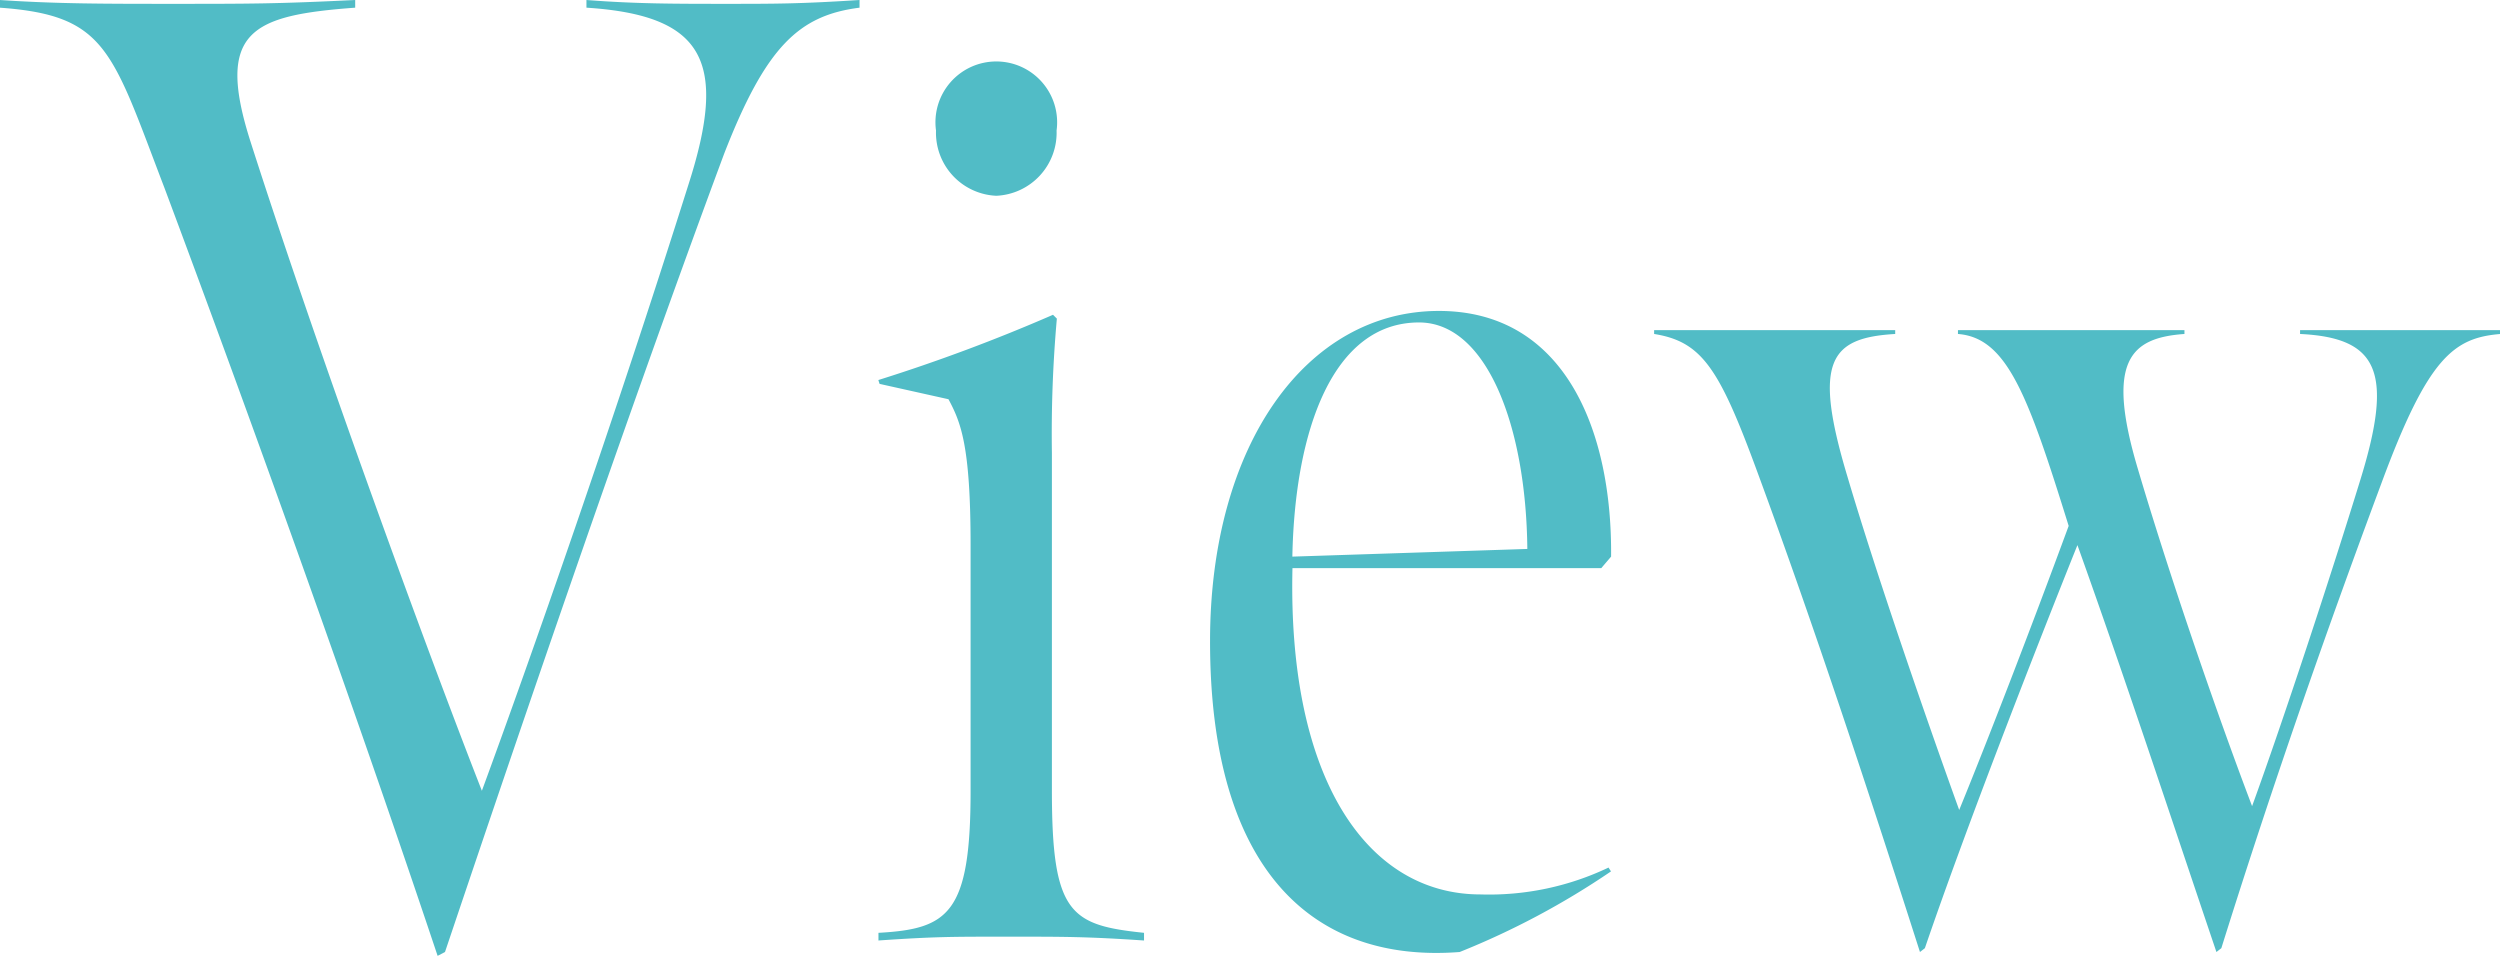
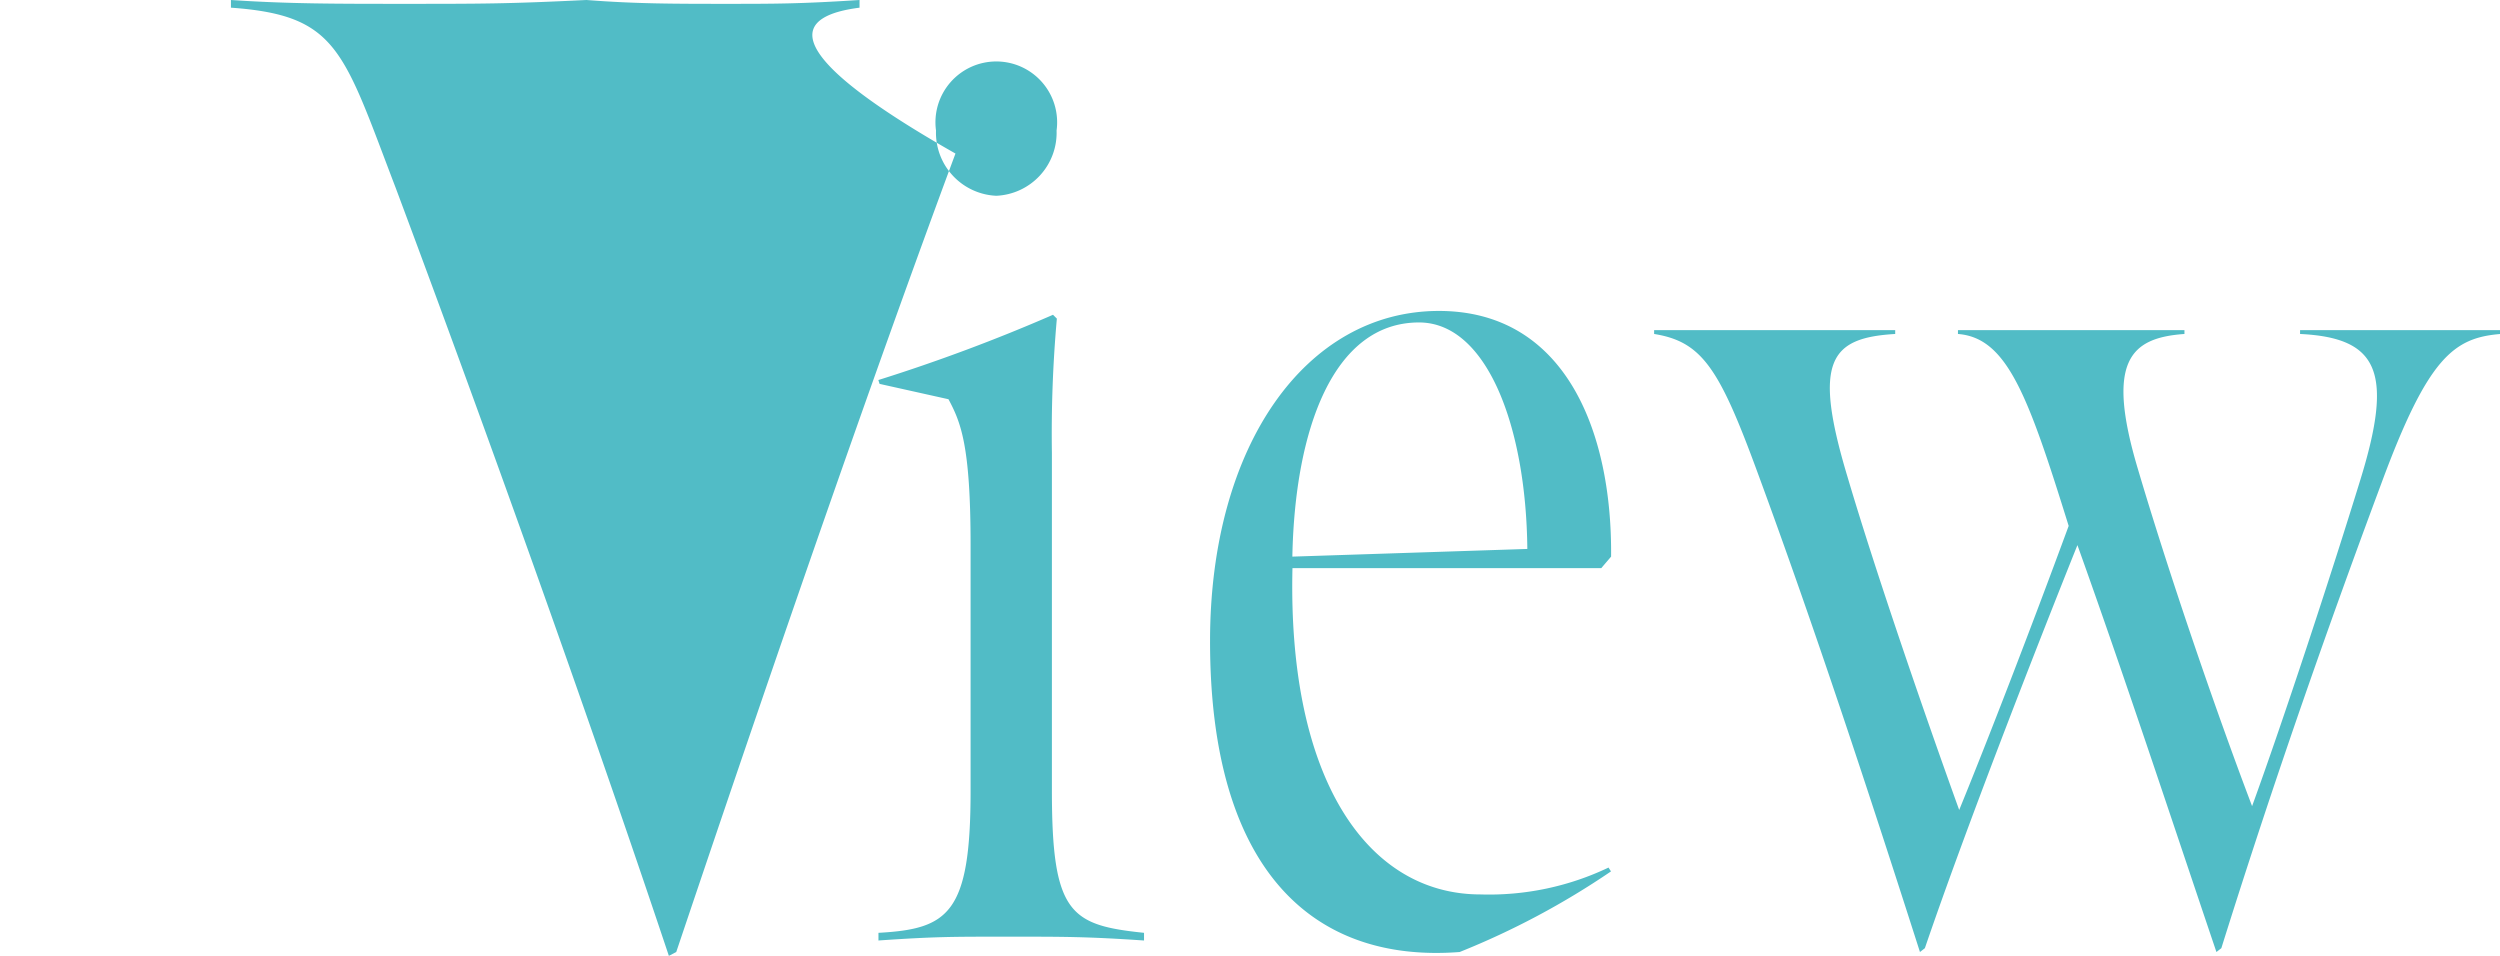
<svg xmlns="http://www.w3.org/2000/svg" id="view_tab_ttl.svg" width="65.125" height="24.9" viewBox="0 0 65.125 24.9">
  <defs>
    <style>
      .cls-1 {
        fill: #51bcc6;
        fill-rule: evenodd;
      }
    </style>
  </defs>
-   <path id="View" class="cls-1" d="M790.235,13623.4v-0.2c-1.538.1-2.211,0.1-3.461,0.1-1.346,0-2.371,0-3.653-.1v0.2c3.076,0.2,3.685,1.4,2.66,4.6-1.955,6.2-4.134,12.4-5.384,15.8-1.41-3.6-4.23-11.3-6.024-16.9-0.929-2.9.032-3.3,2.724-3.5v-0.2c-2.051.1-2.724,0.1-4.775,0.1-1.73,0-3.012,0-4.486-.1v0.2c2.788,0.2,2.916,1.1,4.294,4.7,2.916,7.8,5.511,15.2,7.114,20l0.192-.1c1.314-3.9,4.486-13.3,7.274-20.8C787.8,13624.4,788.665,13623.6,790.235,13623.4Zm3.562,4.9a1.644,1.644,0,0,0,1.571-1.7,1.585,1.585,0,1,0-3.141,0A1.644,1.644,0,0,0,793.8,13628.3Zm-3.076,19.4c1.474-.1,1.891-0.1,3.4-0.1,1.442,0,2.051,0,3.525.1v-0.2c-1.923-.2-2.4-0.5-2.4-3.7v-8.8a33.814,33.814,0,0,1,.129-3.5l-0.1-.1a45.608,45.608,0,0,1-4.55,1.7l0.032,0.1,1.795,0.4c0.32,0.6.576,1.2,0.576,3.8v6.4c0,3.2-.576,3.6-2.4,3.7v0.2Zm15.147,0.3a20.617,20.617,0,0,0,3.942-2.1l-0.064-.1a7.228,7.228,0,0,1-3.333.7c-2.948,0-5.031-3-4.9-8.5h8.044l0.256-.3c0.032-3.3-1.218-6.4-4.486-6.4-3.461,0-5.961,3.5-5.961,8.6C799.363,13645.8,801.991,13648.3,805.868,13648Zm1.763-10.5-6.121.2c0.064-3.3,1.058-6.1,3.3-6.1C806.573,13631.6,807.6,13634.3,807.631,13637.5Zm10.228,10.5,0.128-.1c1.058-3.1,2.852-7.7,3.974-10.5,1.218,3.4,2.371,6.9,3.621,10.6l0.128-.1c1.378-4.4,2.788-8.4,4.166-12.1,1.218-3.3,1.891-3.8,3.108-3.9v-0.1h-5.223v0.1c2.051,0.1,2.435,1,1.57,3.8-0.769,2.5-2.019,6.3-2.82,8.5-1.025-2.7-2.211-6.2-2.98-8.8-0.833-2.8-.192-3.4,1.218-3.5v-0.1h-5.9v0.1c1.281,0.1,1.826,1.6,2.884,5-0.994,2.7-2.115,5.6-2.852,7.4-0.865-2.4-2.147-6.1-2.916-8.7-0.9-3-.449-3.6,1.249-3.7v-0.1h-6.28v0.1c1.249,0.2,1.7.9,2.691,3.6C815.136,13639.6,816.546,13643.9,817.859,13648Z" transform="translate(-767.844 -13623.2)" />
+   <path id="View" class="cls-1" d="M790.235,13623.4v-0.2c-1.538.1-2.211,0.1-3.461,0.1-1.346,0-2.371,0-3.653-.1v0.2v-0.2c-2.051.1-2.724,0.1-4.775,0.1-1.73,0-3.012,0-4.486-.1v0.2c2.788,0.2,2.916,1.1,4.294,4.7,2.916,7.8,5.511,15.2,7.114,20l0.192-.1c1.314-3.9,4.486-13.3,7.274-20.8C787.8,13624.4,788.665,13623.6,790.235,13623.4Zm3.562,4.9a1.644,1.644,0,0,0,1.571-1.7,1.585,1.585,0,1,0-3.141,0A1.644,1.644,0,0,0,793.8,13628.3Zm-3.076,19.4c1.474-.1,1.891-0.1,3.4-0.1,1.442,0,2.051,0,3.525.1v-0.2c-1.923-.2-2.4-0.5-2.4-3.7v-8.8a33.814,33.814,0,0,1,.129-3.5l-0.1-.1a45.608,45.608,0,0,1-4.55,1.7l0.032,0.1,1.795,0.4c0.32,0.6.576,1.2,0.576,3.8v6.4c0,3.2-.576,3.6-2.4,3.7v0.2Zm15.147,0.3a20.617,20.617,0,0,0,3.942-2.1l-0.064-.1a7.228,7.228,0,0,1-3.333.7c-2.948,0-5.031-3-4.9-8.5h8.044l0.256-.3c0.032-3.3-1.218-6.4-4.486-6.4-3.461,0-5.961,3.5-5.961,8.6C799.363,13645.8,801.991,13648.3,805.868,13648Zm1.763-10.5-6.121.2c0.064-3.3,1.058-6.1,3.3-6.1C806.573,13631.6,807.6,13634.3,807.631,13637.5Zm10.228,10.5,0.128-.1c1.058-3.1,2.852-7.7,3.974-10.5,1.218,3.4,2.371,6.9,3.621,10.6l0.128-.1c1.378-4.4,2.788-8.4,4.166-12.1,1.218-3.3,1.891-3.8,3.108-3.9v-0.1h-5.223v0.1c2.051,0.1,2.435,1,1.57,3.8-0.769,2.5-2.019,6.3-2.82,8.5-1.025-2.7-2.211-6.2-2.98-8.8-0.833-2.8-.192-3.4,1.218-3.5v-0.1h-5.9v0.1c1.281,0.1,1.826,1.6,2.884,5-0.994,2.7-2.115,5.6-2.852,7.4-0.865-2.4-2.147-6.1-2.916-8.7-0.9-3-.449-3.6,1.249-3.7v-0.1h-6.28v0.1c1.249,0.2,1.7.9,2.691,3.6C815.136,13639.6,816.546,13643.9,817.859,13648Z" transform="translate(-767.844 -13623.2)" />
</svg>